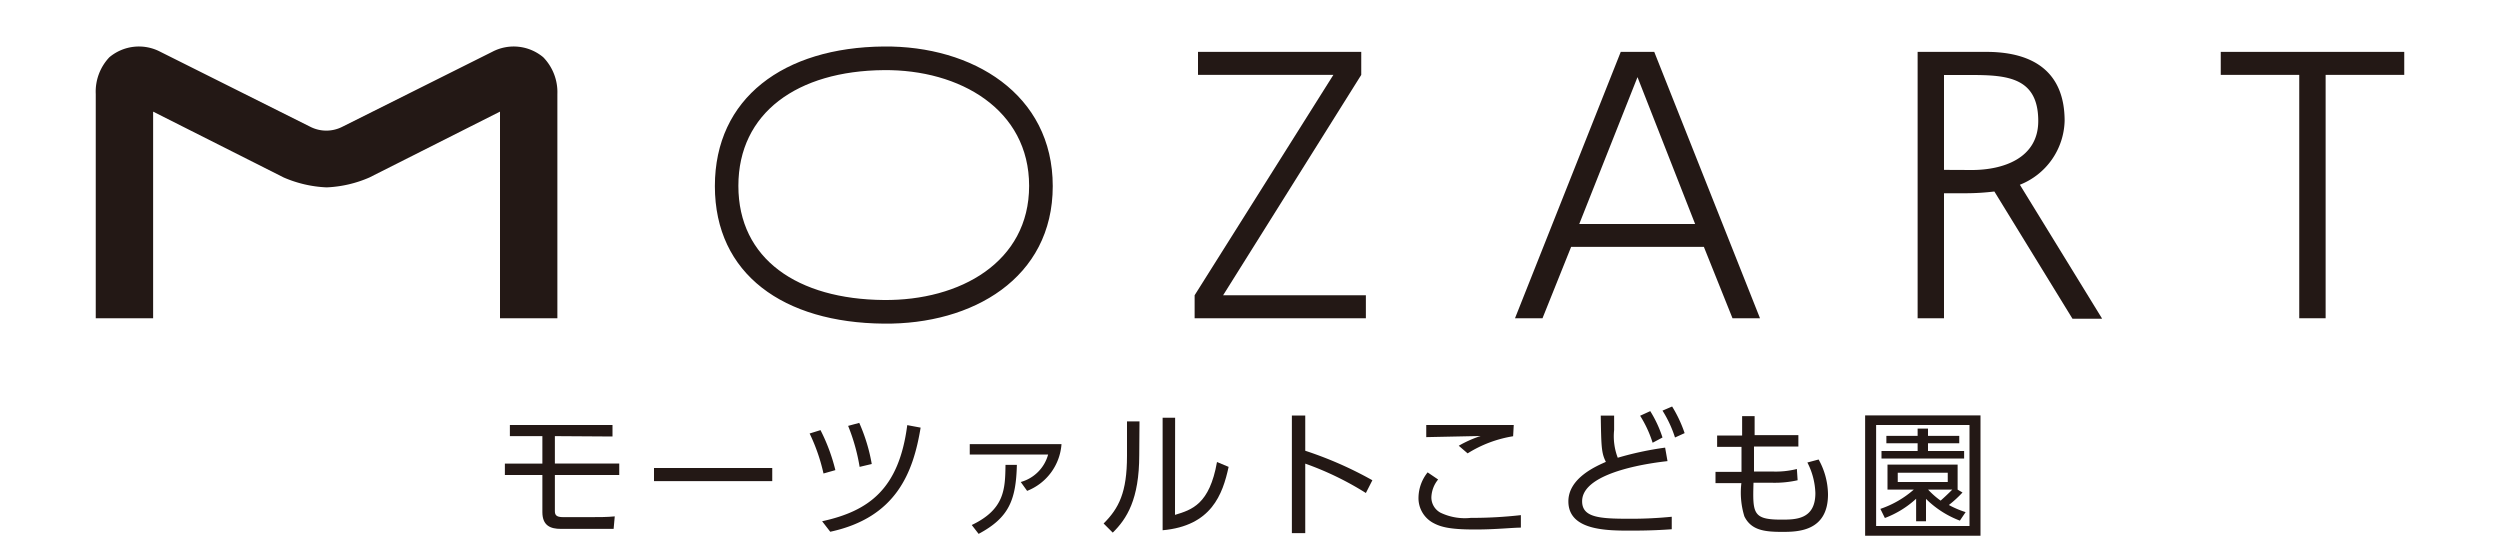
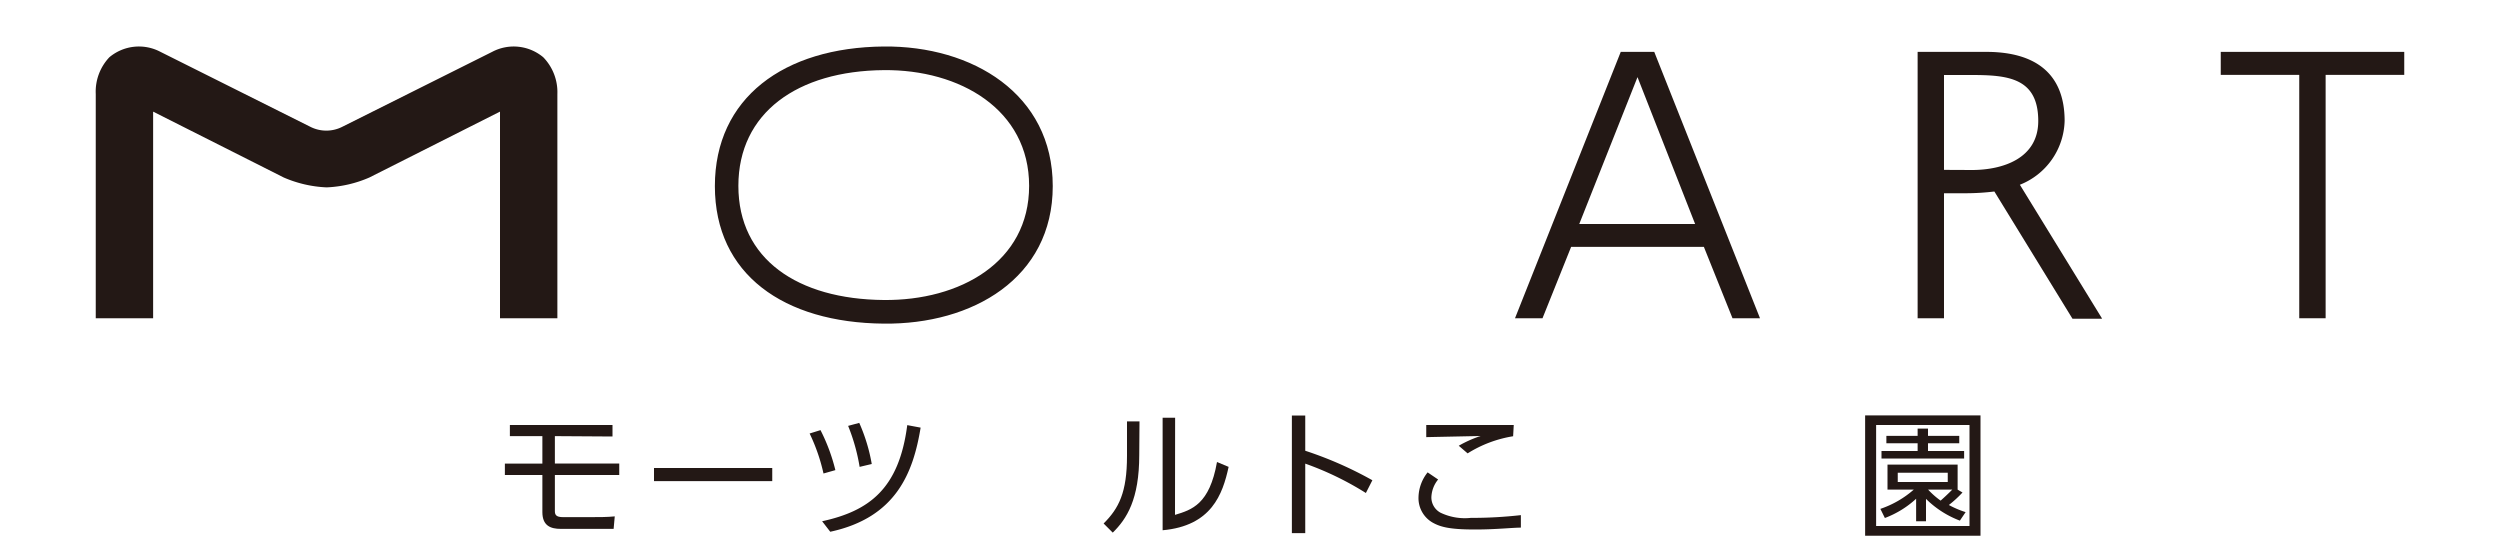
<svg xmlns="http://www.w3.org/2000/svg" viewBox="0 0 200 44">
  <defs>
    <style>.cls-1{fill:none;}.cls-2{fill:#231815;}</style>
  </defs>
  <title>mozart_logo_6</title>
  <g id="レイヤー_2" data-name="レイヤー 2">
    <g id="レイヤー_1-2" data-name="レイヤー 1">
      <rect class="cls-1" width="200" height="44" />
      <path class="cls-2" d="M43.46,4.58a3.68,3.68,0,0,0-4.07-.44l-12,6a2.82,2.82,0,0,1-2.57,0l-12-6a3.68,3.68,0,0,0-4.07.44A4,4,0,0,0,7.66,7.52V25.46h4.59V8.93L22.7,14.2a9.64,9.64,0,0,0,3.43.79,9.55,9.55,0,0,0,3.42-.79L40,8.93V25.46h4.59V7.52a4,4,0,0,0-1.13-2.94" />
      <path class="cls-2" d="M132.34,4.15h-2.68L121.2,25.46h2.2l2.29-5.71h10.62l2.29,5.71h2.2L132.34,4.15m-6,13.77L131,6.17l4.61,11.75Z" />
-       <polyline class="cls-2" points="95.57 23.62 106.67 5.99 95.84 5.99 95.84 4.15 108.9 4.15 108.9 5.99 97.85 23.62 109.27 23.62 109.27 25.46 95.57 25.46 95.57 23.62" />
      <polyline class="cls-2" points="183.94 5.99 177.66 5.99 177.66 4.15 192.34 4.15 192.34 5.99 186.05 5.99 186.05 25.46 183.94 25.46 183.94 5.99" />
      <path class="cls-2" d="M168.15,25.46l-6.56-10.68a5.65,5.65,0,0,0,3.58-5.11c0-3.9-2.48-5.52-6.26-5.52h-5.5V25.46h2.11v-10h1.74a19.2,19.2,0,0,0,2.29-.14l6.25,10.18h2.35M155.52,13.59V6h2.17c2.9,0,5.37.2,5.37,3.68,0,3-2.84,3.92-5.31,3.92Z" />
      <path class="cls-2" d="M70.7,3.72c-8,.07-13.51,4.12-13.51,11.17s5.5,10.93,13.51,11c7.08.08,13.52-3.62,13.52-11S77.78,3.65,70.7,3.72M70.7,24c-6.89-.06-11.63-3.27-11.63-9.13s4.74-9.2,11.63-9.26c6.09-.06,11.63,3.15,11.63,9.26S76.79,24.06,70.7,24Z" />
      <path class="cls-2" d="M44.39,34.89v2.19h5.15V38H44.39v2.89c0,.29.1.48.64.48h2.32c.58,0,1.24,0,1.83-.06l-.09,1H44.86c-.81,0-1.47-.25-1.47-1.34V38h-3v-.91h3V34.89h-2.6V34H49v.92Z" />
      <path class="cls-2" d="M61.78,37.44v1.05H52.32V37.44Z" />
      <path class="cls-2" d="M65.88,37.88a14.69,14.69,0,0,0-1.11-3.2l.87-.27a14.73,14.73,0,0,1,1.19,3.2Zm-.11,3.82c3.74-.82,6.15-2.57,6.81-7.69l1.07.2c-.59,3.58-1.94,7.19-7.23,8.33Zm3-4.35a15.34,15.34,0,0,0-.92-3.28l.89-.24a13.93,13.93,0,0,1,1,3.29Z" />
-       <path class="cls-2" d="M84.92,35.53a4.35,4.35,0,0,1-2.75,3.74l-.51-.71a3.13,3.13,0,0,0,2.19-2.2H77.58v-.83ZM77.74,42c2.65-1.26,2.67-2.9,2.7-4.81h.91c-.07,2.84-.65,4.23-3.06,5.52Z" />
      <path class="cls-2" d="M91.14,36.4c0,3.55-1,5.11-2.12,6.21l-.73-.73c1.22-1.22,1.87-2.48,1.87-5.41V33.71h1ZM94,41.19c1.35-.41,2.76-.84,3.36-4.23l.93.39c-.48,2.21-1.38,4.72-5.28,5.07v-9h1Z" />
      <path class="cls-2" d="M109.27,39.44a24.46,24.46,0,0,0-4.85-2.35v5.56h-1.07V33.24h1.07v2.82a30.17,30.17,0,0,1,5.37,2.36Z" />
      <path class="cls-2" d="M115.05,38.36a2.37,2.37,0,0,0-.54,1.43,1.39,1.39,0,0,0,.72,1.22,4.51,4.51,0,0,0,2.44.42,34.75,34.75,0,0,0,4-.22l0,1c-.67,0-2,.15-3.66.15-2,0-2.77-.19-3.43-.57a2.25,2.25,0,0,1-1.1-2,3.29,3.29,0,0,1,.73-2Zm6-3.46a9.72,9.72,0,0,0-3.64,1.37l-.71-.61a9.3,9.3,0,0,1,1.75-.78l-4.35.09V34h7Z" />
-       <path class="cls-2" d="M133.4,36.89c-.89.1-6.83.77-6.83,3.21,0,1.28,1.34,1.4,3.71,1.4a32.53,32.53,0,0,0,3.46-.16l0,1c-.72.05-1.69.11-3.27.11-1.91,0-5,0-5-2.34,0-1.88,2.26-2.83,3-3.16-.36-.71-.37-1.22-.41-3.7h1.07c0,.3,0,.61,0,1.15a4.81,4.81,0,0,0,.29,2.22,25.54,25.54,0,0,1,3.79-.81Zm-1.38-4A9.43,9.43,0,0,1,133,35l-.79.42a9.23,9.23,0,0,0-1-2.16Zm1.75-.37a10.35,10.35,0,0,1,1,2.13L134,35a9.36,9.36,0,0,0-1-2.15Z" />
-       <path class="cls-2" d="M143.87,34.81v.91h-3.55l0,2h1.43a6.94,6.94,0,0,0,2-.2l.06.9a8.42,8.42,0,0,1-2.05.2h-1.48c-.07,2.44-.06,2.95,2.22,2.95,1.14,0,2.73,0,2.73-2.12a5.72,5.72,0,0,0-.64-2.45l.9-.24a5.85,5.85,0,0,1,.75,2.79c0,3-2.48,3-3.69,3-1.41,0-2.46-.14-3-1.24a6.47,6.47,0,0,1-.24-2.66h-2.07v-.9h2.08l0-2h-1.95v-.91h2V33.29h1l0,1.52Z" />
      <path class="cls-2" d="M158.44,42.86h-9.23V33.23h9.23ZM157.56,34h-7.47v8.08h7.47ZM157,39.4a9.11,9.11,0,0,1-1.09,1,7.5,7.5,0,0,0,1.34.57l-.46.68a7.73,7.73,0,0,1-2.71-1.74V41.7h-.79V39.9a7.67,7.67,0,0,1-2.5,1.54l-.36-.73a7.86,7.86,0,0,0,2.67-1.54H151v-2h5.61v2Zm-.26-3.94h-2.5v.62h2.89v.6h-6.61v-.6h2.89v-.62h-2.5v-.59h2.5v-.58h.83v.58h2.5Zm-.92,2.36h-4v.74h4Zm-1.57,1.35a6.48,6.48,0,0,0,1,.88c.25-.22.69-.63.93-.88Z" />
    </g>
  </g>
</svg>